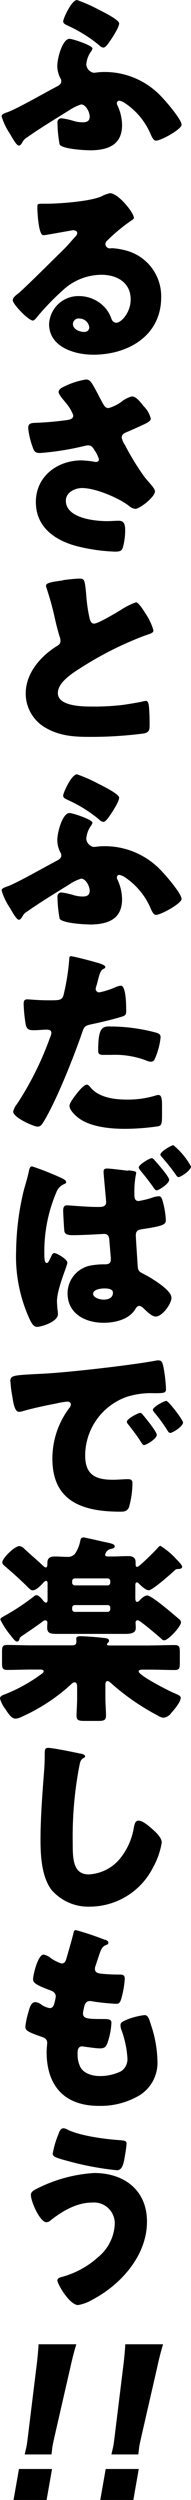
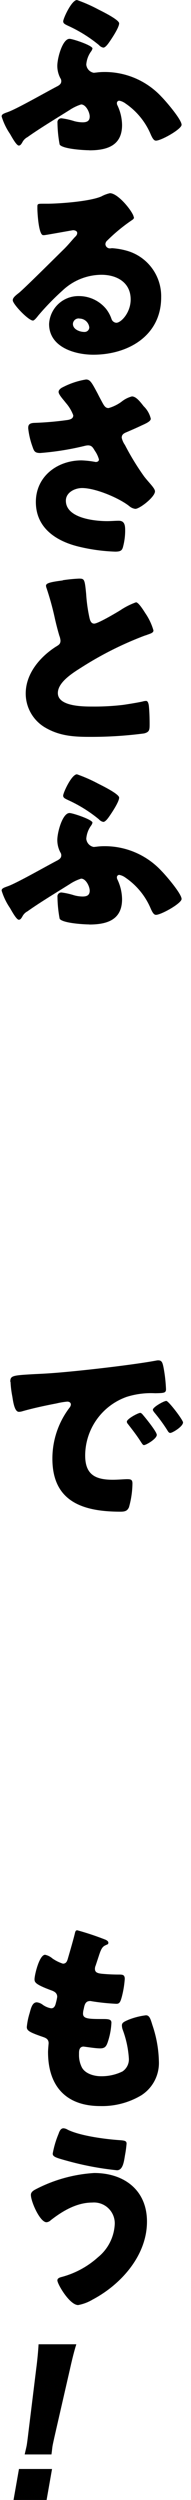
<svg xmlns="http://www.w3.org/2000/svg" width="32.378" height="422.333" viewBox="0 0 32.378 422.333">
  <g id="レイヤー_1" data-name="レイヤー 1" transform="translate(0.01)">
    <g id="グループ_610" data-name="グループ 610" transform="translate(-0.01)">
      <g id="グループ_608" data-name="グループ 608" transform="translate(2.294 396.031)">
        <path id="パス_19845" data-name="パス 19845" d="M1.41,271.423l.921-5.235H7.937l-.921,5.235Zm1.89-7.69c.178-.808.275-1.163.339-1.519q.081-.42.307-2.327l1.309-10.631c.194-1.454.339-3.037.4-4.136h6.4c-.307.937-.695,2.456-1.066,4.136l-2.44,10.631q-.452,1.971-.517,2.359c-.065.355-.081.679-.194,1.486H3.284Z" transform="translate(-1.41 -245.12)" />
-         <path id="パス_19846" data-name="パス 19846" d="M10.51,271.423l.921-5.235h5.606l-.921,5.235Zm1.89-7.69c.178-.808.275-1.163.339-1.519q.081-.42.307-2.327l1.309-10.631c.194-1.454.339-3.037.4-4.136h6.4c-.291.937-.695,2.456-1.05,4.136l-2.44,10.631q-.452,1.971-.517,2.359c-.065.355-.081.679-.194,1.486H12.4Z" transform="translate(4.193 -245.12)" />
      </g>
      <g id="グループ_609" data-name="グループ 609">
        <path id="パス_19847" data-name="パス 19847" d="M15.024,25.382c-.921,0-4.508-.21-5.025-.953a21.226,21.226,0,0,1-.372-3.7.656.656,0,0,1,.711-.743,12.259,12.259,0,0,1,2.1.469,5.648,5.648,0,0,0,1.454.21c.711,0,1.2-.21,1.2-.986,0-.711-.646-2.036-1.454-2.036a7.851,7.851,0,0,0-1.971.953C9.6,19.889,6.477,21.779,4.538,23.169a2.032,2.032,0,0,0-.889.921c-.178.275-.307.5-.582.5-.372,0-1.082-1.26-1.486-1.971A10.665,10.665,0,0,1,.16,19.663c0-.372.4-.5,1.082-.743,1.6-.582,6.511-3.393,8.418-4.378.372-.21.614-.436.614-.84a.881.881,0,0,0-.162-.5A4.457,4.457,0,0,1,9.6,11.132c0-1.357.889-4.572,2.068-4.572.549,0,3.894,1.115,3.894,1.632a1.465,1.465,0,0,1-.275.549,4.306,4.306,0,0,0-.776,2.165,1.546,1.546,0,0,0,1.26,1.389c.129,0,.242-.032.372-.032a10.043,10.043,0,0,1,1.389-.1,13.113,13.113,0,0,1,9.742,4.2c.711.711,3.393,3.829,3.393,4.718,0,.743-3.458,2.682-4.346,2.682-.372,0-.614-.469-.856-.986a11.932,11.932,0,0,0-4.314-5.3,2.594,2.594,0,0,0-1.05-.469.408.408,0,0,0-.4.436.8.8,0,0,0,.1.372,7.959,7.959,0,0,1,.776,3.3c0,3.49-2.537,4.281-5.558,4.281ZM12.924,0a25.538,25.538,0,0,1,3.635,1.6c.614.307,3.522,1.729,3.522,2.343,0,.679-1.147,2.407-1.567,3.021-.275.4-.743,1.082-1.115,1.082a1.3,1.3,0,0,1-.743-.436A23.569,23.569,0,0,0,11.4,4.346C10.9,4.1,10.6,3.975,10.6,3.6c0-.469,1.422-3.6,2.343-3.6Z" transform="translate(0.115)" />
        <path id="パス_19848" data-name="パス 19848" d="M21.881,24.3c0,.21-.21.372-.372.469A29.193,29.193,0,0,0,17.341,28.2a.842.842,0,0,0-.307.614.753.753,0,0,0,.776.711c.1,0,.242-.032.372-.032a11.971,11.971,0,0,1,2.375.4,7.984,7.984,0,0,1,5.929,7.9c0,6.479-5.59,9.694-11.5,9.694-3.183,0-7.5-1.293-7.5-5.186a4.965,4.965,0,0,1,5.089-4.718,5.957,5.957,0,0,1,4.572,2.165,5.8,5.8,0,0,1,.921,1.7.935.935,0,0,0,.808.646c.808,0,2.44-1.7,2.44-3.942,0-2.876-2.343-4.168-4.96-4.168A9.669,9.669,0,0,0,9.812,36.6,43.417,43.417,0,0,0,5.644,40.88c-.469.614-.743.84-.889.84-.776,0-3.425-2.779-3.425-3.425,0-.4.339-.711,1.05-1.26.856-.679,6.479-6.269,7.674-7.432.646-.646,1.147-1.26,1.729-1.906.242-.242.469-.436.469-.776,0-.4-.549-.469-.679-.469-.1,0-3.8.679-4.685.808a1.705,1.705,0,0,1-.4.032c-.776,0-.986-3.829-.986-4.475v-.339c0-.5.1-.5,1.082-.5h.776c2.213-.032,7.06-.4,8.983-1.228a5.7,5.7,0,0,1,1.454-.549c1.454,0,4.039,3.328,4.039,4.071ZM12.607,41.365a.972.972,0,0,0-1.082.921c0,.921,1.147,1.357,1.939,1.357a.8.8,0,0,0,.84-.743,1.682,1.682,0,0,0-1.7-1.519Z" transform="translate(0.835 12.436)" />
        <path id="パス_19849" data-name="パス 19849" d="M15.455,43.461c.372.679.582,1.05,1.115,1.05a6.933,6.933,0,0,0,2.165-1.05,4.756,4.756,0,0,1,1.793-.921c.711,0,1.389.889,2,1.664a4.3,4.3,0,0,1,1.2,2.1c0,.436-.743.776-1.567,1.147-.776.372-1.567.711-2.343,1.05-.5.21-1.018.372-1.018,1.018a3.466,3.466,0,0,0,.549,1.228,43.282,43.282,0,0,0,3.264,5.332c.84,1.082,1.826,1.971,1.826,2.5,0,.953-2.585,2.957-3.328,2.957a1.93,1.93,0,0,1-.953-.4c-1.6-1.325-5.7-3.118-8.078-3.118-1.228,0-2.747.743-2.747,2.133,0,2.957,4.847,3.458,7,3.458.679,0,1.357-.065,1.971-.065,1.018,0,1.082.84,1.082,1.664a10.67,10.67,0,0,1-.372,2.779c-.162.614-.469.776-1.325.776a30.516,30.516,0,0,1-6.35-.889c-3.764-.953-7.093-3.183-7.093-7.5s3.635-7.028,7.739-7.028a15.324,15.324,0,0,1,2.407.275c.275,0,.549-.129.549-.436a4.8,4.8,0,0,0-.711-1.486c-.339-.582-.549-.889-1.147-.889a2.7,2.7,0,0,0-.469.065A47.091,47.091,0,0,1,4.986,52.1c-.921,0-1.05-.307-1.325-1.115a13.117,13.117,0,0,1-.711-3.054c0-.436.032-.889,1.05-.921a52.735,52.735,0,0,0,5.7-.5c.5-.1.889-.275.889-.776a6.8,6.8,0,0,0-1.26-2.1C8.96,43.138,8.1,42.249,8.1,41.78c0-.339.372-.646.743-.808a13.062,13.062,0,0,1,3.91-1.293c.711,0,.986.549,2,2.44.194.4.436.84.711,1.357Z" transform="translate(1.832 24.429)" />
        <path id="パス_19850" data-name="パス 19850" d="M8.959,60.775a26.3,26.3,0,0,1,2.747-.275c.921,0,.986.065,1.228,2.617a26.4,26.4,0,0,0,.582,4.1c.1.4.275.889.776.889.646,0,3.668-1.793,4.411-2.246a11.973,11.973,0,0,1,2.682-1.357c.372,0,1.082,1.05,1.567,1.826a10.054,10.054,0,0,1,1.389,2.924c0,.372-.372.5-1.082.743-.129.065-.307.1-.469.162a57.943,57.943,0,0,0-10.68,5.364c-1.632,1.018-3.975,2.537-3.975,4.314,0,2.278,4.314,2.278,5.865,2.278a41.354,41.354,0,0,0,5.154-.275c.711-.1,3.054-.469,3.6-.646.1,0,.242-.032.339-.032.339,0,.436.582.469.84.1.986.129,2.1.129,3.086s-.032,1.325-.921,1.567a68.6,68.6,0,0,1-9.29.582c-2.682,0-5.025-.162-7.4-1.519a6.662,6.662,0,0,1-3.393-5.8c0-3.361,2.407-6.172,5.089-7.9.517-.307.808-.469.808-1.05a2.9,2.9,0,0,0-.194-.808c-.275-.921-.517-1.858-.743-2.844a47.623,47.623,0,0,0-1.422-5.186,1.836,1.836,0,0,1-.1-.4c0-.4.4-.614,2.844-.921Z" transform="translate(1.672 37.247)" />
        <path id="パス_19851" data-name="パス 19851" d="M15.024,106.326c-.921,0-4.508-.21-5.025-.953a21.226,21.226,0,0,1-.372-3.7.656.656,0,0,1,.711-.743,12.259,12.259,0,0,1,2.1.469,5.648,5.648,0,0,0,1.454.21c.711,0,1.2-.21,1.2-.986,0-.711-.646-2.036-1.454-2.036a7.851,7.851,0,0,0-1.971.953c-2.068,1.293-5.186,3.183-7.125,4.572a2.032,2.032,0,0,0-.889.921c-.178.275-.307.5-.582.5-.372,0-1.082-1.26-1.486-1.971A10.664,10.664,0,0,1,.16,100.606c0-.372.4-.5,1.082-.743,1.6-.582,6.511-3.393,8.418-4.378.372-.21.614-.436.614-.84a.881.881,0,0,0-.162-.5A4.457,4.457,0,0,1,9.6,92.076c0-1.357.889-4.572,2.068-4.572.549,0,3.894,1.115,3.894,1.632a1.466,1.466,0,0,1-.275.549,4.306,4.306,0,0,0-.776,2.165,1.546,1.546,0,0,0,1.26,1.389c.129,0,.242-.032.372-.032a10.041,10.041,0,0,1,1.389-.1,13.113,13.113,0,0,1,9.742,4.2c.711.711,3.393,3.829,3.393,4.718,0,.743-3.458,2.682-4.346,2.682-.372,0-.614-.469-.856-.986a11.932,11.932,0,0,0-4.314-5.3,2.594,2.594,0,0,0-1.05-.469.408.408,0,0,0-.4.436.8.8,0,0,0,.1.372,7.959,7.959,0,0,1,.776,3.3c0,3.49-2.537,4.281-5.558,4.281Zm-2.1-25.366a25.537,25.537,0,0,1,3.635,1.6c.614.307,3.522,1.729,3.522,2.343,0,.679-1.147,2.407-1.567,3.021-.275.4-.743,1.082-1.115,1.082a1.3,1.3,0,0,1-.743-.436A23.569,23.569,0,0,0,11.4,85.306c-.5-.242-.808-.372-.808-.743,0-.469,1.422-3.6,2.343-3.6Z" transform="translate(0.115 49.844)" />
-         <path id="パス_19852" data-name="パス 19852" d="M15.329,101c.646.162,1.664.469,1.664.808,0,.162-.194.275-.339.339-.469.242-.614.776-.921,1.906a10.146,10.146,0,0,1-.307,1.115,2.652,2.652,0,0,0-.065.307.586.586,0,0,0,.646.614,13.6,13.6,0,0,0,2.747-.889,3.134,3.134,0,0,1,.856-.242c.921,0,.921,3.361.921,4.378,0,.469-.129.679-.679.84-1.357.436-3.522.953-4.847,1.228-1.454.307-1.567.339-1.971,1.567-1.422,4.1-4.346,11.471-6.511,14.993-.275.436-.469.808-1.05.808s-4.1-1.519-4.1-2.537a3.231,3.231,0,0,1,.679-1.325,52.946,52.946,0,0,0,5.558-11.164,2.521,2.521,0,0,0,.242-.776c0-.469-.372-.582-.743-.582-.679,0-1.486.1-2.23.1s-1.147-.1-1.357-.84a24.315,24.315,0,0,1-.372-3.6c0-.436.065-.776.614-.776.339,0,1.858.162,3.635.162s2.246,0,2.5-.84a37.463,37.463,0,0,0,.986-6.236c0-.21.065-.372.275-.372.436,0,3.6.84,4.2,1.018Zm-.84,21.165c1.389,1.664,3.975,2.036,6.01,2.036a16.156,16.156,0,0,0,5.122-.711,1.273,1.273,0,0,1,.372-.065c.549,0,.614.743.614,1.826v1.018c0,1.858,0,2.278-.614,2.44a39.268,39.268,0,0,1-5.736.436c-2.407,0-5.7-.307-7.707-1.761-.549-.4-1.632-1.357-1.632-2.133,0-.582,1.26-2.1,1.664-2.585.275-.307.872-.986,1.293-.986.242,0,.469.307.614.469Zm3.328-10.308a29.954,29.954,0,0,1,7.707,1.018c.469.129.84.275.84.808a12.092,12.092,0,0,1-1.018,3.732.7.7,0,0,1-.646.4,2.462,2.462,0,0,1-.84-.242,15.025,15.025,0,0,0-5.833-.921H16.8c-.776,0-1.018-.1-1.018-.711,0-3.894.679-4.1,2.036-4.1Z" transform="translate(0.86 61.554)" />
-         <path id="パス_19853" data-name="パス 19853" d="M9.241,125.233c.776.339.921.549.921.743s-.162.275-.339.339A2.437,2.437,0,0,0,8.5,127.705a25.512,25.512,0,0,0-2.036,10.179c0,.84,0,1.761.4,1.761.242,0,.339-.242.582-.743.065-.129.129-.275.21-.436.1-.21.242-.5.5-.5.436,0,2.213,1.05,2.213,1.632,0,.5-1.761,4.378-1.761,6.543,0,.372.065,1.147.1,1.454a4.821,4.821,0,0,1,.065.679c0,1.325-2.844,2.165-3.554,2.165-.614,0-.986-.776-1.228-1.26a25.33,25.33,0,0,1-2.31-11.568,45.442,45.442,0,0,1,1.147-9.6c.275-1.26.743-2.472,1.05-4.039.065-.275.162-.646.517-.646a47.289,47.289,0,0,1,4.847,1.906Zm11.439-1.244c1.228.129,1.357.21,1.357.469a15.046,15.046,0,0,0-.307,3.425v.307c0,.4.065.986.711.986a14.631,14.631,0,0,0,2.537-.646,4.287,4.287,0,0,1,.889-.162c.372,0,.517.339.614.679a14.092,14.092,0,0,1,.582,3.361c0,.743-.436.986-3.975,1.519-.711.1-1.115.275-1.115,1.05,0,.5.275,4.346.307,5.025.032.776.178,1.018.582,1.26.372.21,1.179.614,1.664.921,1.7,1.05,3.49,2.343,3.49,3.361s-1.6,3.151-2.65,3.151c-.614,0-1.293-.646-1.826-1.147-.436-.436-.679-.646-.986-.646-.339,0-.469.242-.646.5-1.05,1.793-3.458,2.343-5.4,2.343-3.086,0-6.107-1.519-6.107-4.992a4.8,4.8,0,0,1,4.136-4.718,12.761,12.761,0,0,1,2.213-.162c.872,0,.986-.4.986-.84,0-.4-.21-2.585-.242-3.183-.032-.4-.1-1.115-.84-1.115-.275,0-3.49.21-5.3.21-.549,0-1.357,0-1.486-.646-.065-.372-.21-3.086-.21-3.554,0-.372.1-.84.614-.84.469,0,3.361.275,5.186.275h.307c.5,0,1.179-.065,1.179-.808,0-.307-.372-4.039-.4-4.572a3.91,3.91,0,0,1-.032-.614c0-.4.21-.5.582-.5.582,0,2.892.307,3.6.372Zm-5.946,20.858c0,.646,1.082.986,1.793.986.776,0,1.567-.275,1.567-1.179,0-.679-.986-.711-1.486-.711-.549,0-1.874.162-1.874.921Zm10.453-22.522c.436.469,2.44,2.747,2.44,3.264,0,.679-1.793,1.793-2.133,1.793-.194,0-.372-.242-.679-.711-.1-.129-.162-.242-.275-.372-.614-.84-1.115-1.454-1.761-2.246-.1-.129-.307-.372-.307-.549,0-.469,1.826-1.567,2.2-1.567.178,0,.372.21.517.372Zm6.14,1.018c0,.646-1.729,1.793-2.1,1.793-.21,0-.307-.162-.469-.4a36.861,36.861,0,0,0-2.343-2.957c-.162-.21-.275-.307-.275-.436,0-.549,1.906-1.6,2.2-1.6a12.374,12.374,0,0,1,2.989,3.6Z" transform="translate(1.05 73.719)" />
        <path id="パス_19854" data-name="パス 19854" d="M1.07,145.859c0-1.05.372-1.082,4.1-1.293.679-.032,1.454-.065,2.407-.129,4.281-.275,14.1-1.389,18.257-2.165a1.328,1.328,0,0,1,.339-.032c.614,0,.711.469.856,1.115a24.893,24.893,0,0,1,.436,3.764c0,.646-.372.646-1.826.679a13.708,13.708,0,0,0-4.847.614,10.546,10.546,0,0,0-7.028,9.9c0,3.215,1.7,4.1,4.685,4.1.856,0,1.971-.1,2.44-.1.646,0,.889.1.889.743a15.442,15.442,0,0,1-.582,3.975c-.275.679-.743.776-1.454.776-6.269,0-11.536-1.632-11.536-8.951a14.165,14.165,0,0,1,2.924-8.644.984.984,0,0,0,.21-.5c0-.307-.242-.5-.614-.5a12.671,12.671,0,0,0-1.826.307c-1.793.339-4.136.84-5.9,1.357a2.335,2.335,0,0,1-.469.065c-.711,0-.953-1.519-1.115-2.585a17.084,17.084,0,0,1-.307-2.472ZM23.592,151.5c.436.5,2.31,2.811,2.31,3.328,0,.679-1.826,1.729-2.165,1.729-.178,0-.242-.1-.679-.776-.646-.986-1.325-1.858-2.068-2.811a.584.584,0,0,1-.162-.372c0-.469,1.906-1.486,2.278-1.486.162,0,.372.242.5.4Zm6.753,1.244c0,.679-1.793,1.761-2.165,1.761-.242,0-.4-.307-.5-.469a27.74,27.74,0,0,0-2.165-2.957c-.1-.129-.275-.339-.275-.5,0-.436,1.858-1.486,2.278-1.486.372,0,2.844,3.215,2.844,3.668Z" transform="translate(0.675 87.571)" />
-         <path id="パス_19855" data-name="パス 19855" d="M14.046,160.74c.21,0,2.989.646,3.425.743,1.293.275,1.971.372,1.971.808,0,.21-.275.339-.549.4a1.249,1.249,0,0,0-1.082,1.018c0,.162.129.275.549.275h.679c.921,0,1.793-.065,2.682-.065.711,0,1.26.21,1.26,1.05v.339c0,.21.032.436.275.436.339,0,3.118-2.811,3.425-3.151.21-.242.339-.4.517-.4a12.4,12.4,0,0,1,2.682,2.246c.582.582.986,1.05.986,1.293,0,.307-.436.372-.679.372-.372,0-.469.1-.776.4-.743.679-3.587,3.183-4.2,3.183-.549,0-1.293-.743-1.664-1.115-.1-.1-.21-.21-.339-.21-.21,0-.275.21-.275.4v2.278c0,.242.032.614.307.614a.547.547,0,0,0,.4-.242c.339-.372.872-.84,1.293-.84.808,0,4.621,3.328,5.429,4.007a.674.674,0,0,1,.307.549c0,.679-2.165,3.021-2.844,3.021-.242,0-.372-.162-.679-.436-.436-.372-3.425-2.957-3.8-2.957a.357.357,0,0,0-.372.4c0,.129.032.679.032.921,0,.889-.921.986-1.793.986H9.781c-1.325,0-1.793-.1-1.793-1.115,0-.275.032-.582.032-.775a.357.357,0,0,0-.372-.4.659.659,0,0,0-.436.21c-.889.646-1.761,1.26-2.617,1.826-1.115.776-1.228.776-1.293,1.082s-.21.469-.436.469c-.307,0-.743-.614-1.082-1.05a12.91,12.91,0,0,1-1.729-2.65c0-.275.275-.4.711-.646a39.233,39.233,0,0,0,5.025-3.328.547.547,0,0,1,.372-.162c.4,0,.921.614,1.147.921.129.162.307.339.469.339.194,0,.275-.21.275-.436v-2.844c0-.21-.065-.4-.275-.4-.129,0-.307.162-.469.339-.4.436-1.179,1.26-1.793,1.26-.275,0-.469-.21-.776-.5-1.26-1.26-2.585-2.44-3.894-3.554-.307-.275-.469-.4-.469-.679,0-.679,2.068-2.747,2.924-2.747a1.315,1.315,0,0,1,.743.4c1.018.953,2.1,1.858,3.118,2.811.1.1.4.4.582.4.242,0,.275-.307.275-.469V165.1c0-.84.436-1.115,1.228-1.115s1.454.065,2.165.065a1.5,1.5,0,0,0,1.325-.582,5.793,5.793,0,0,0,.84-2.036c.1-.436.129-.646.549-.646Zm11.407,18.273c1.389,0,2.747-.065,4.1-.065.856,0,.921.307.921,1.26v1.729c0,.921-.065,1.228-.872,1.228-1.389,0-2.747-.065-4.136-.065H24.079c-.339,0-.582.1-.582.307,0,.679,5.186,3.328,6.043,3.668.889.372,1.082.5,1.082.808,0,.679-1.147,2.036-1.6,2.537a1.893,1.893,0,0,1-1.325.808,2.5,2.5,0,0,1-1.018-.4,39.5,39.5,0,0,1-7.739-5.332c-.275-.242-.5-.469-.711-.469-.242,0-.372.21-.372.582v2.278c0,1.018.1,2.036.1,2.957,0,.808-.339.921-1.325.921H14.353c-1.018,0-1.389-.1-1.389-.889,0-.679.1-1.906.1-2.989v-1.906c0-.4-.1-.743-.436-.743a.863.863,0,0,0-.549.307,31.238,31.238,0,0,1-8.418,5.526,2.6,2.6,0,0,1-1.05.307c-.679,0-1.26-.921-1.7-1.6A5.116,5.116,0,0,1-.01,187.98c0-.4.436-.582.921-.743a27.491,27.491,0,0,0,6.01-3.328c.242-.162.469-.339.469-.549s-.242-.275-.582-.275H5.322c-1.357,0-2.747.065-4.1.065-.808,0-.889-.307-.889-1.228V180.16c0-.921.065-1.228.889-1.228,1.357,0,2.747.065,4.1.065H12.2c.614,0,.743-.21.743-.743,0-.129-.032-.275-.032-.4,0-.339.4-.4.679-.4.808,0,2.989.162,3.829.275.582.065,1.05.065,1.05.5a.368.368,0,0,1-.162.307.448.448,0,0,0-.178.275c0,.162.129.21.549.21h6.753Zm-7.206-10.146a.445.445,0,0,0,.436-.436v-.307a.445.445,0,0,0-.436-.436h-5.59a.445.445,0,0,0-.436.436v.307a.456.456,0,0,0,.436.436Zm-5.59,3.328a.445.445,0,0,0-.436.436v.275a.434.434,0,0,0,.436.436h5.59a.445.445,0,0,0,.436-.436v-.275a.424.424,0,0,0-.436-.436Z" transform="translate(0.01 98.961)" />
-         <path id="パス_19856" data-name="パス 19856" d="M11.058,183.713c.275.065.743.21.743.469a.328.328,0,0,1-.242.275c-.549.307-.614.711-.776,1.567A63.058,63.058,0,0,0,9.7,198.707c0,2.682,0,5.429,2.714,5.429a7.314,7.314,0,0,0,5.461-2.876,11.127,11.127,0,0,0,2.165-4.912c.129-.679.242-1.293.808-1.293.743,0,1.761.921,2.31,1.389.614.549,1.632,1.454,1.632,2.31a12.829,12.829,0,0,1-1.454,4.168A12.046,12.046,0,0,1,12.69,209.58,8.242,8.242,0,0,1,6.146,206.8c-1.7-2.165-1.906-5.768-1.906-8.482,0-3.894.339-8.078.614-11.73.065-.711.1-1.858.1-2.65s0-1.179.582-1.179c.776,0,4.443.743,5.526.986Z" transform="translate(2.627 112.518)" />
-         <path id="パス_19857" data-name="パス 19857" d="M16.173,203.41c.307.129.549.307.549.549,0,.21-.129.275-.307.339-.549.242-.808.372-1.228,1.632l-.614,1.858a1.446,1.446,0,0,0-.129.549c0,.679.469.808,1.567.889.808.065,1.632.1,2.44.1.646,0,1.05,0,1.05.743a16.379,16.379,0,0,1-.5,3.021c-.242.889-.4,1.179-.921,1.179a37.408,37.408,0,0,1-4.2-.436.673.673,0,0,0-.275-.032c-.776,0-.921.646-1.05,1.293l-.065.275a3.006,3.006,0,0,0-.065.549c0,.889.921.921,3.361.921.921,0,1.454.032,1.454.614a12.006,12.006,0,0,1-.614,3.264c-.242.711-.469,1.082-1.293,1.082-.743,0-2.036-.21-2.811-.307a.589.589,0,0,0-.242-.032c-.711,0-.776.679-.776,1.082v.21a4.614,4.614,0,0,0,.469,2.2c.549,1.082,2.068,1.519,3.231,1.519a8.071,8.071,0,0,0,3.668-.808,2.452,2.452,0,0,0,1.082-2.2,16.863,16.863,0,0,0-1.018-4.782,2.38,2.38,0,0,1-.162-.776c0-.436.242-.614,1.228-1.018a11.951,11.951,0,0,1,2.844-.711c.614,0,.776.614,1.115,1.7a20.239,20.239,0,0,1,1.082,6.043,6.477,6.477,0,0,1-3.021,5.8,12.981,12.981,0,0,1-6.915,1.793c-5.833,0-8.854-3.393-8.854-9.128,0-.4.1-1.422.1-1.486,0-.743-.549-.921-1.018-1.082-2.246-.776-2.682-1.05-2.682-1.664a11.728,11.728,0,0,1,.469-2.31c.242-.889.469-1.858,1.228-1.858a2.007,2.007,0,0,1,.986.4,3.389,3.389,0,0,0,1.454.614c.275,0,.614-.129.776-.84a9.557,9.557,0,0,0,.242-1.082c0-.614-.4-.889-.921-1.082-2.779-1.018-2.924-1.389-2.924-1.906,0-.711.808-4.136,1.793-4.136a2.768,2.768,0,0,1,1.228.614,6.707,6.707,0,0,0,1.793.889c.549,0,.711-.4.856-.921.275-.953.776-2.65,1.115-3.975.129-.549.162-.743.469-.743a47.088,47.088,0,0,1,4.96,1.664Z" transform="translate(1.648 124.246)" />
+         <path id="パス_19857" data-name="パス 19857" d="M16.173,203.41c.307.129.549.307.549.549,0,.21-.129.275-.307.339-.549.242-.808.372-1.228,1.632l-.614,1.858a1.446,1.446,0,0,0-.129.549c0,.679.469.808,1.567.889.808.065,1.632.1,2.44.1.646,0,1.05,0,1.05.743a16.379,16.379,0,0,1-.5,3.021c-.242.889-.4,1.179-.921,1.179a37.408,37.408,0,0,1-4.2-.436.673.673,0,0,0-.275-.032c-.776,0-.921.646-1.05,1.293l-.065.275a3.006,3.006,0,0,0-.065.549c0,.889.921.921,3.361.921.921,0,1.454.032,1.454.614a12.006,12.006,0,0,1-.614,3.264c-.242.711-.469,1.082-1.293,1.082-.743,0-2.036-.21-2.811-.307c-.711,0-.776.679-.776,1.082v.21a4.614,4.614,0,0,0,.469,2.2c.549,1.082,2.068,1.519,3.231,1.519a8.071,8.071,0,0,0,3.668-.808,2.452,2.452,0,0,0,1.082-2.2,16.863,16.863,0,0,0-1.018-4.782,2.38,2.38,0,0,1-.162-.776c0-.436.242-.614,1.228-1.018a11.951,11.951,0,0,1,2.844-.711c.614,0,.776.614,1.115,1.7a20.239,20.239,0,0,1,1.082,6.043,6.477,6.477,0,0,1-3.021,5.8,12.981,12.981,0,0,1-6.915,1.793c-5.833,0-8.854-3.393-8.854-9.128,0-.4.1-1.422.1-1.486,0-.743-.549-.921-1.018-1.082-2.246-.776-2.682-1.05-2.682-1.664a11.728,11.728,0,0,1,.469-2.31c.242-.889.469-1.858,1.228-1.858a2.007,2.007,0,0,1,.986.4,3.389,3.389,0,0,0,1.454.614c.275,0,.614-.129.776-.84a9.557,9.557,0,0,0,.242-1.082c0-.614-.4-.889-.921-1.082-2.779-1.018-2.924-1.389-2.924-1.906,0-.711.808-4.136,1.793-4.136a2.768,2.768,0,0,1,1.228.614,6.707,6.707,0,0,0,1.793.889c.549,0,.711-.4.856-.921.275-.953.776-2.65,1.115-3.975.129-.549.162-.743.469-.743a47.088,47.088,0,0,1,4.96,1.664Z" transform="translate(1.648 124.246)" />
        <path id="パス_19858" data-name="パス 19858" d="M22.909,238.309c0,5.7-4.378,10.615-9.225,13.168a7.368,7.368,0,0,1-2.44.921c-1.454,0-3.522-3.554-3.522-4.168,0-.339.339-.469.614-.549a14.963,14.963,0,0,0,6.269-3.361,7.67,7.67,0,0,0,2.844-5.639,3.521,3.521,0,0,0-3.829-3.6c-2.617,0-5.025,1.422-7.028,2.989a1.179,1.179,0,0,1-.711.339c-1.115,0-2.65-3.49-2.65-4.621,0-.549.549-.808.953-1.018a24.749,24.749,0,0,1,9.775-2.682c5.057,0,8.951,2.876,8.951,8.208ZM9.483,222.782c2.165,1.05,6.414,1.6,8.854,1.761.808.065,1.115.129,1.115.582a18.781,18.781,0,0,1-.275,2c-.178,1.115-.372,2.5-1.357,2.5a50.76,50.76,0,0,1-8.175-1.519c-2.133-.582-2.714-.743-2.714-1.293a15.839,15.839,0,0,1,.986-3.328c.129-.372.339-.953.84-.953a1.555,1.555,0,0,1,.711.242Z" transform="translate(2.005 137.009)" />
      </g>
    </g>
  </g>
</svg>